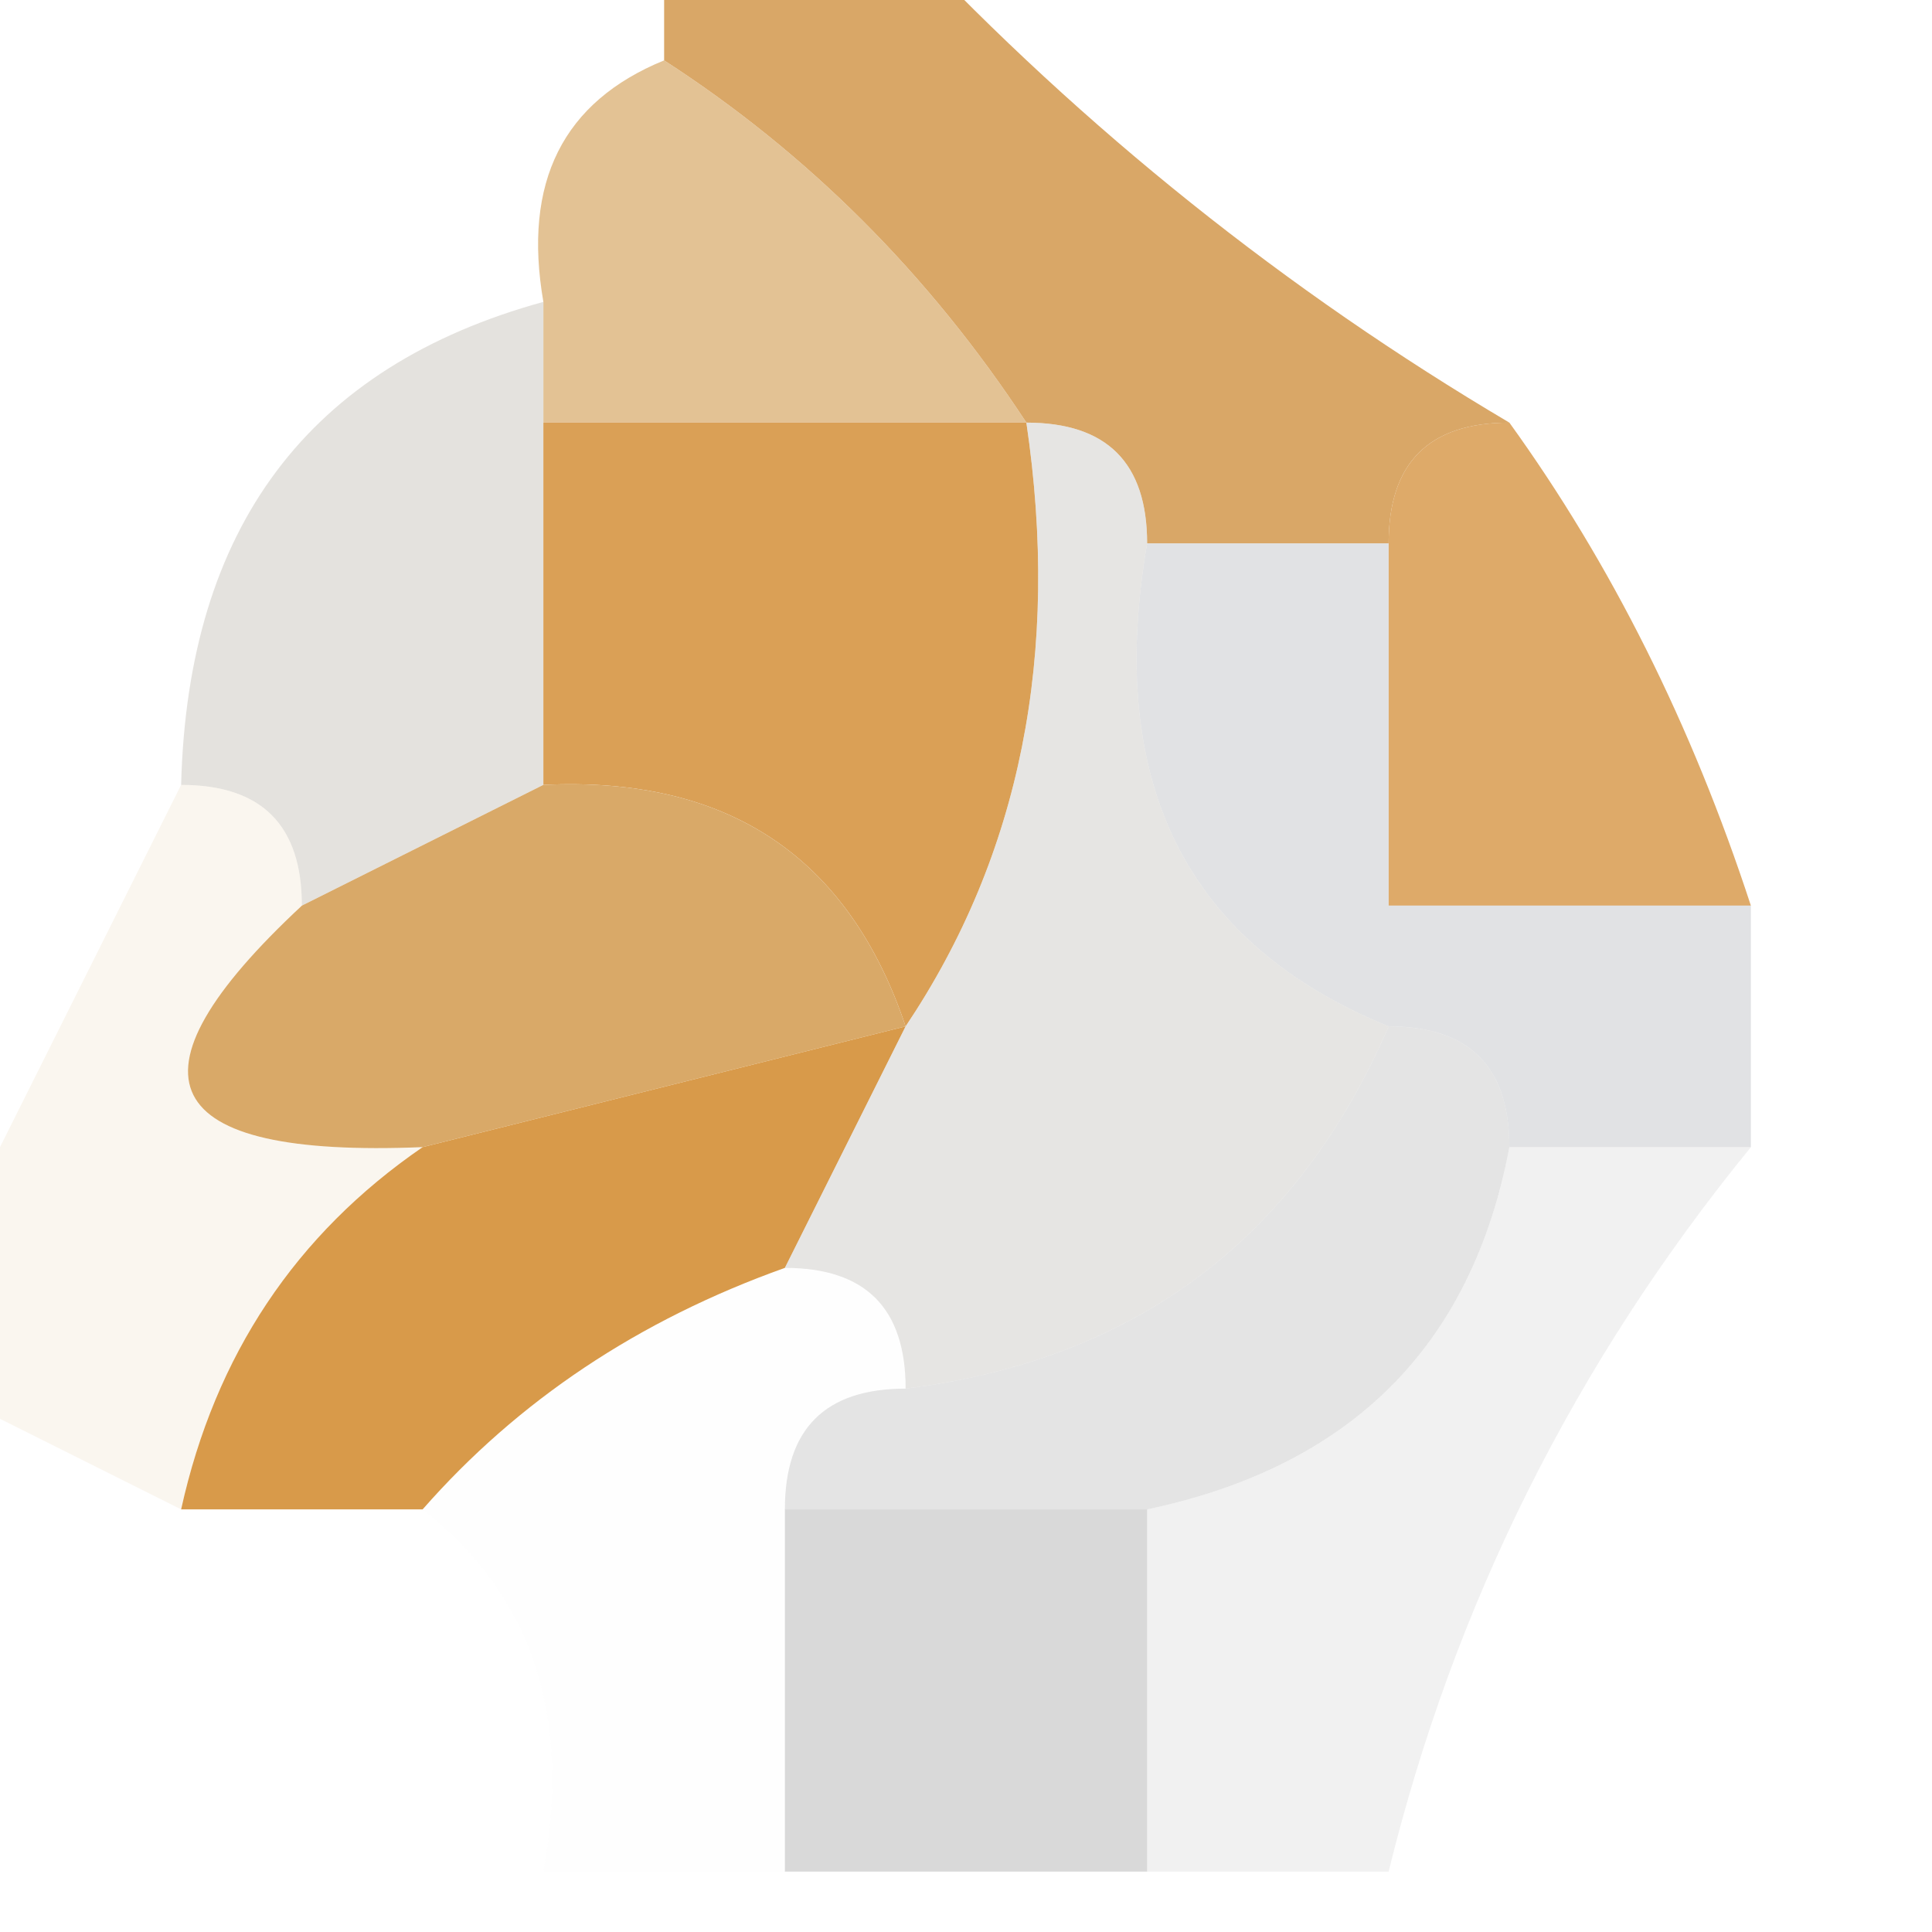
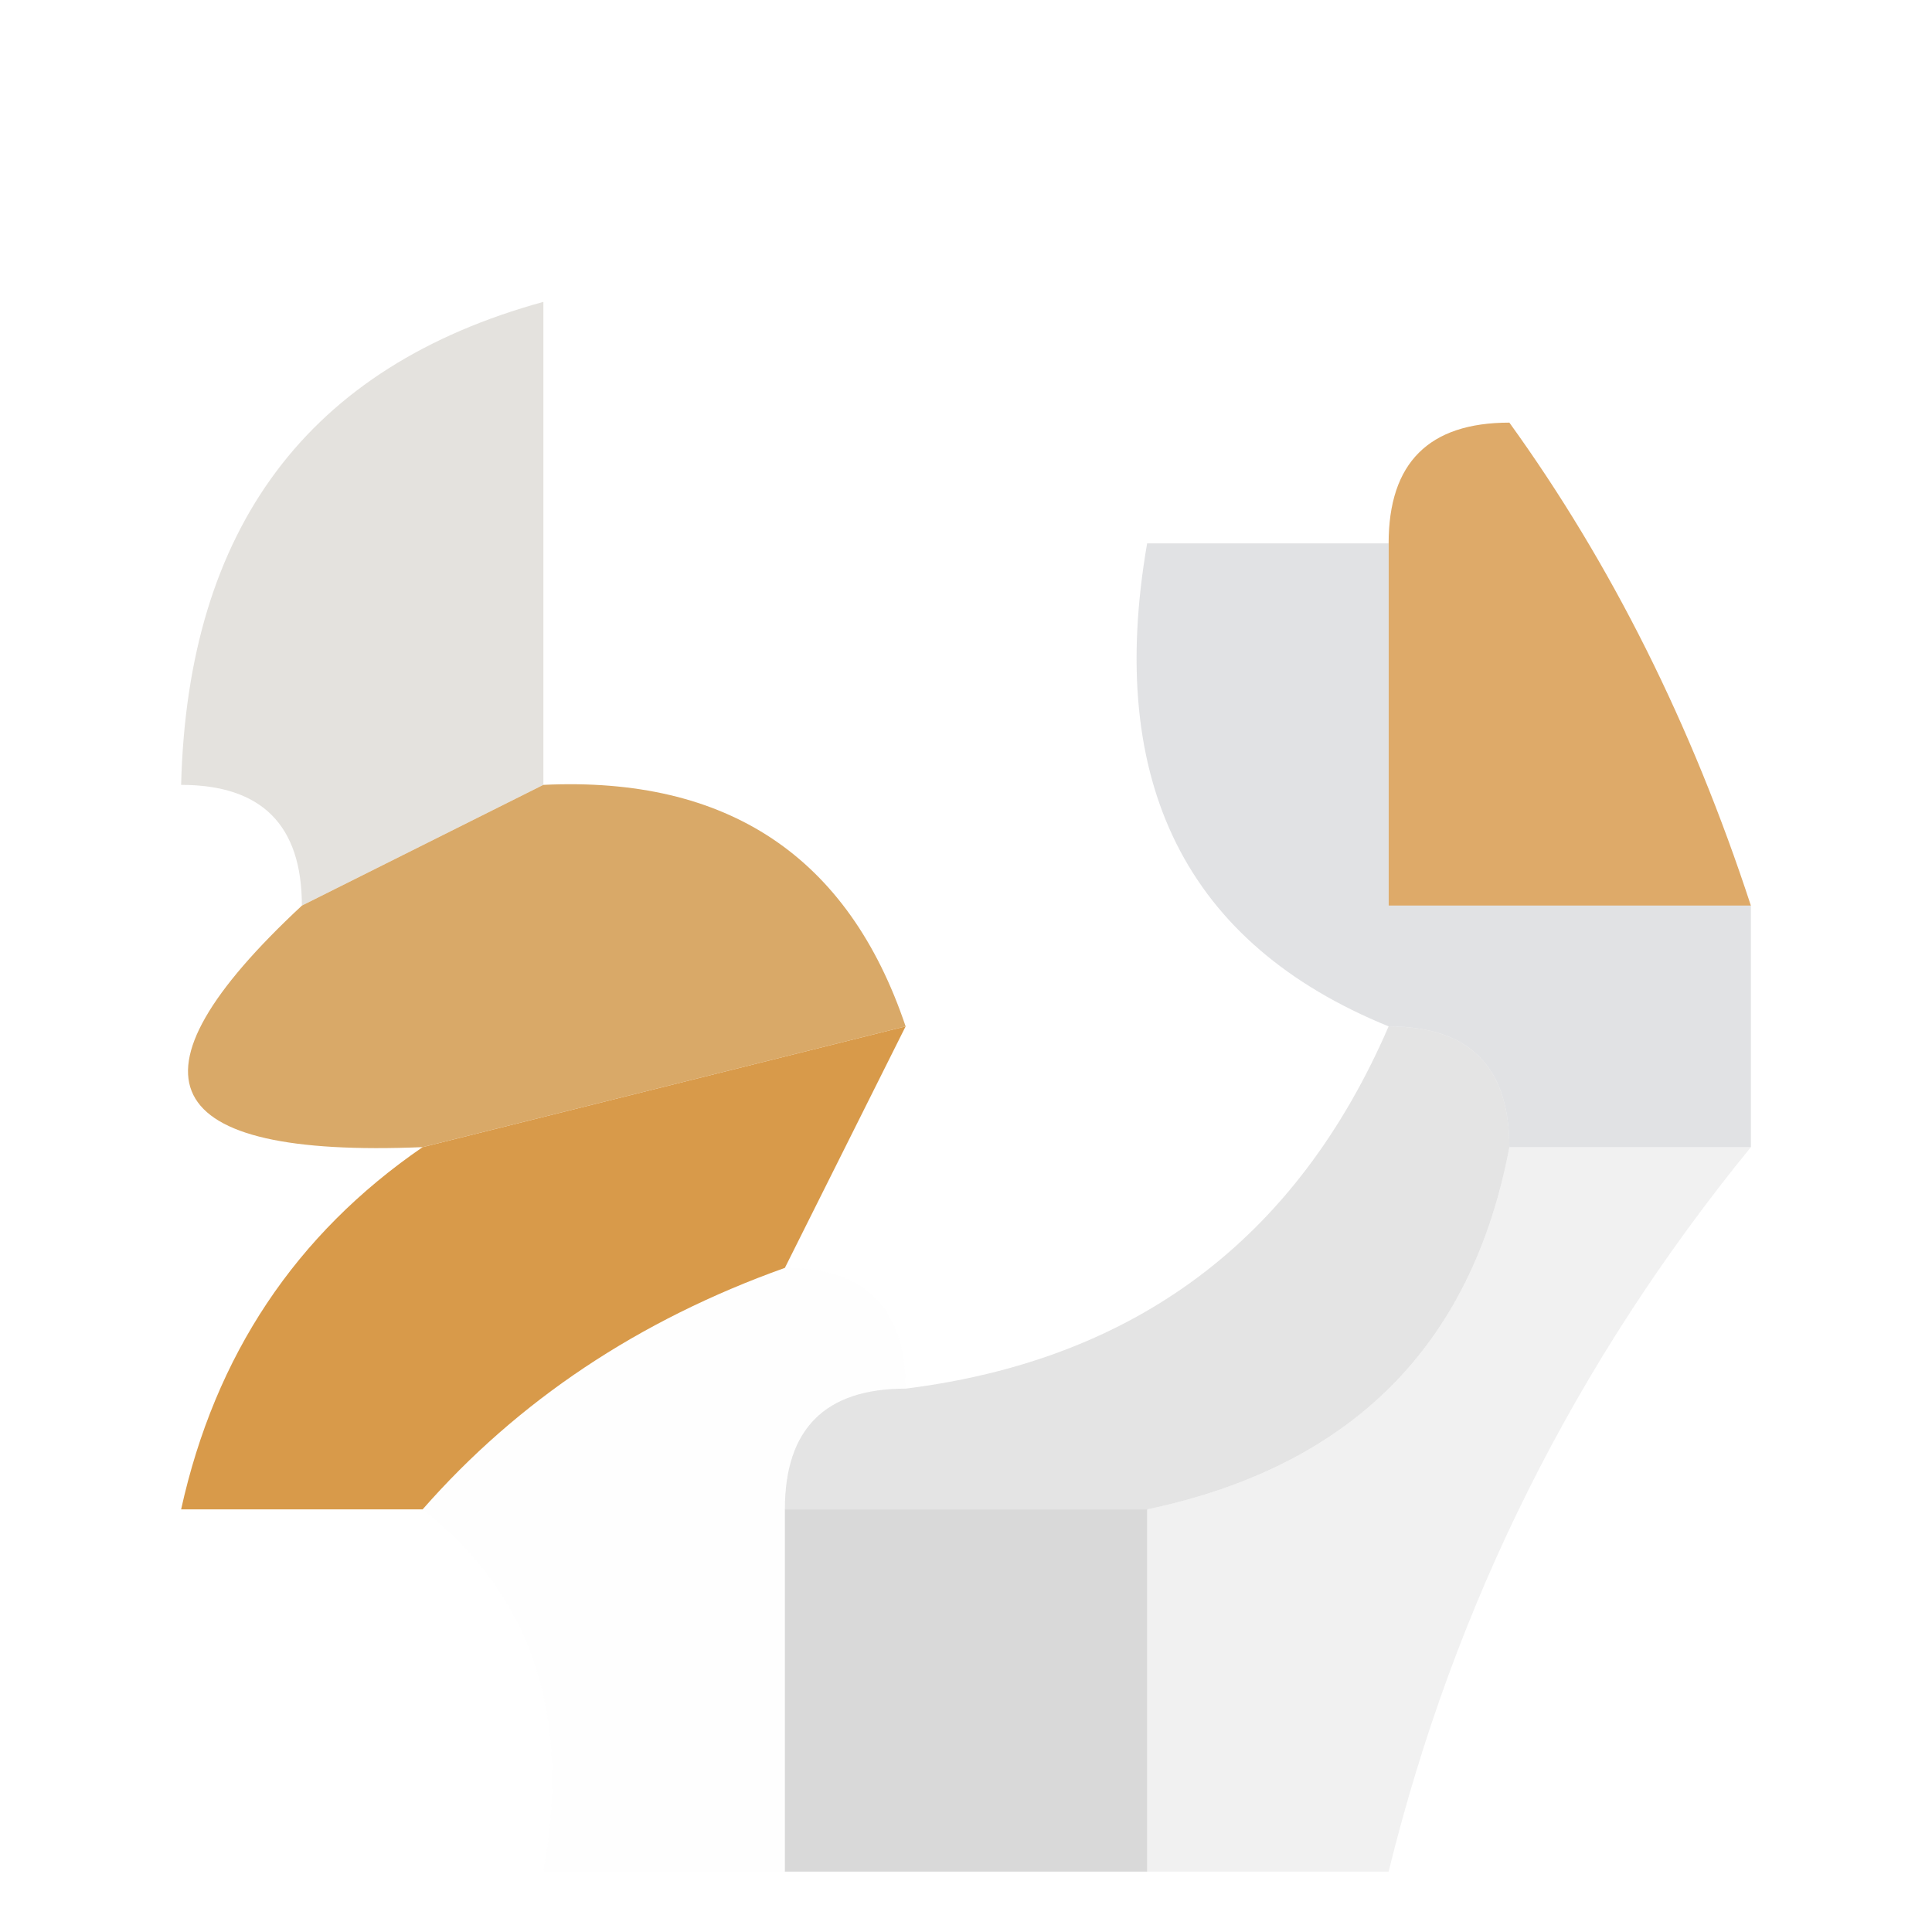
<svg xmlns="http://www.w3.org/2000/svg" version="1.1" width="16px" height="16px" style="shape-rendering:geometricPrecision; text-rendering:geometricPrecision; image-rendering:optimizeQuality; fill-rule:evenodd; clip-rule:evenodd">
  <g>
-     <path style="opacity:1" fill="#d9a767" d="M 5.5,-0.5 C 6.167,-0.5 6.833,-0.5 7.5,-0.5C 8.984,1.074 10.651,2.407 12.5,3.5C 11.833,3.5 11.5,3.833 11.5,4.5C 10.833,4.5 10.167,4.5 9.5,4.5C 9.5,3.833 9.167,3.5 8.5,3.5C 7.694,2.272 6.694,1.272 5.5,0.5C 5.5,0.167 5.5,-0.167 5.5,-0.5 Z" />
-   </g>
+     </g>
  <g>
-     <path style="opacity:0.757" fill="#daae72" d="M 5.5,0.5 C 6.694,1.272 7.694,2.272 8.5,3.5C 7.167,3.5 5.833,3.5 4.5,3.5C 4.5,3.167 4.5,2.833 4.5,2.5C 4.328,1.508 4.662,0.842 5.5,0.5 Z" />
-   </g>
+     </g>
  <g>
    <path style="opacity:0.58" fill="#d0cdc7" d="M 4.5,2.5 C 4.5,2.833 4.5,3.167 4.5,3.5C 4.5,4.5 4.5,5.5 4.5,6.5C 3.833,6.833 3.167,7.167 2.5,7.5C 2.5,6.833 2.167,6.5 1.5,6.5C 1.554,4.368 2.554,3.035 4.5,2.5 Z" />
  </g>
  <g>
-     <path style="opacity:1" fill="#daa056" d="M 4.5,3.5 C 5.833,3.5 7.167,3.5 8.5,3.5C 8.784,5.415 8.451,7.081 7.5,8.5C 7.027,7.094 6.027,6.427 4.5,6.5C 4.5,5.5 4.5,4.5 4.5,3.5 Z" />
-   </g>
+     </g>
  <g>
    <path style="opacity:0.882" fill="#d99f55" d="M 12.5,3.5 C 13.345,4.671 14.011,6.005 14.5,7.5C 13.5,7.5 12.5,7.5 11.5,7.5C 11.5,6.5 11.5,5.5 11.5,4.5C 11.5,3.833 11.833,3.5 12.5,3.5 Z" />
  </g>
  <g>
-     <path style="opacity:0.125" fill="#debb85" d="M 1.5,6.5 C 2.167,6.5 2.5,6.833 2.5,7.5C 0.969,8.925 1.302,9.591 3.5,9.5C 2.449,10.222 1.782,11.222 1.5,12.5C 0.833,12.167 0.167,11.833 -0.5,11.5C -0.5,11.167 -0.5,10.833 -0.5,10.5C 0.167,9.167 0.833,7.833 1.5,6.5 Z" />
-   </g>
+     </g>
  <g>
    <path style="opacity:1" fill="#d9a968" d="M 4.5,6.5 C 6.027,6.427 7.027,7.094 7.5,8.5C 6.167,8.833 4.833,9.167 3.5,9.5C 1.302,9.591 0.969,8.925 2.5,7.5C 3.167,7.167 3.833,6.833 4.5,6.5 Z" />
  </g>
  <g>
    <path style="opacity:0.627" fill="#cfd1d4" d="M 9.5,4.5 C 10.167,4.5 10.833,4.5 11.5,4.5C 11.5,5.5 11.5,6.5 11.5,7.5C 12.5,7.5 13.5,7.5 14.5,7.5C 14.5,8.167 14.5,8.833 14.5,9.5C 13.833,9.5 13.167,9.5 12.5,9.5C 12.5,8.833 12.167,8.5 11.5,8.5C 9.824,7.817 9.157,6.483 9.5,4.5 Z" />
  </g>
  <g>
    <path style="opacity:1" fill="#d89a4a" d="M 7.5,8.5 C 7.167,9.167 6.833,9.833 6.5,10.5C 5.29,10.932 4.29,11.599 3.5,12.5C 2.833,12.5 2.167,12.5 1.5,12.5C 1.782,11.222 2.449,10.222 3.5,9.5C 4.833,9.167 6.167,8.833 7.5,8.5 Z" />
  </g>
  <g>
-     <path style="opacity:0.518" fill="#cfccc8" d="M 8.5,3.5 C 9.167,3.5 9.5,3.833 9.5,4.5C 9.157,6.483 9.824,7.817 11.5,8.5C 10.738,10.262 9.404,11.262 7.5,11.5C 7.5,10.833 7.167,10.5 6.5,10.5C 6.833,9.833 7.167,9.167 7.5,8.5C 8.451,7.081 8.784,5.415 8.5,3.5 Z" />
-   </g>
+     </g>
  <g>
    <path style="opacity:0.573" fill="#d0d0d0" d="M 11.5,8.5 C 12.167,8.5 12.5,8.833 12.5,9.5C 12.19,11.144 11.19,12.144 9.5,12.5C 8.5,12.5 7.5,12.5 6.5,12.5C 6.5,11.833 6.833,11.5 7.5,11.5C 9.404,11.262 10.738,10.262 11.5,8.5 Z" />
  </g>
  <g>
    <path style="opacity:0.27" fill="#cccccc" d="M 12.5,9.5 C 13.167,9.5 13.833,9.5 14.5,9.5C 13.044,11.284 12.044,13.284 11.5,15.5C 10.833,15.5 10.167,15.5 9.5,15.5C 9.5,14.5 9.5,13.5 9.5,12.5C 11.19,12.144 12.19,11.144 12.5,9.5 Z" />
  </g>
  <g>
    <path style="opacity:0.008" fill="#cdcfd4" d="M 6.5,10.5 C 7.167,10.5 7.5,10.833 7.5,11.5C 6.833,11.5 6.5,11.833 6.5,12.5C 6.5,13.5 6.5,14.5 6.5,15.5C 5.833,15.5 5.167,15.5 4.5,15.5C 4.737,14.209 4.404,13.209 3.5,12.5C 4.29,11.599 5.29,10.932 6.5,10.5 Z" />
  </g>
  <g>
    <path style="opacity:0.408" fill="#a2a2a2" d="M 6.5,12.5 C 7.5,12.5 8.5,12.5 9.5,12.5C 9.5,13.5 9.5,14.5 9.5,15.5C 8.5,15.5 7.5,15.5 6.5,15.5C 6.5,14.5 6.5,13.5 6.5,12.5 Z" />
  </g>
</svg>